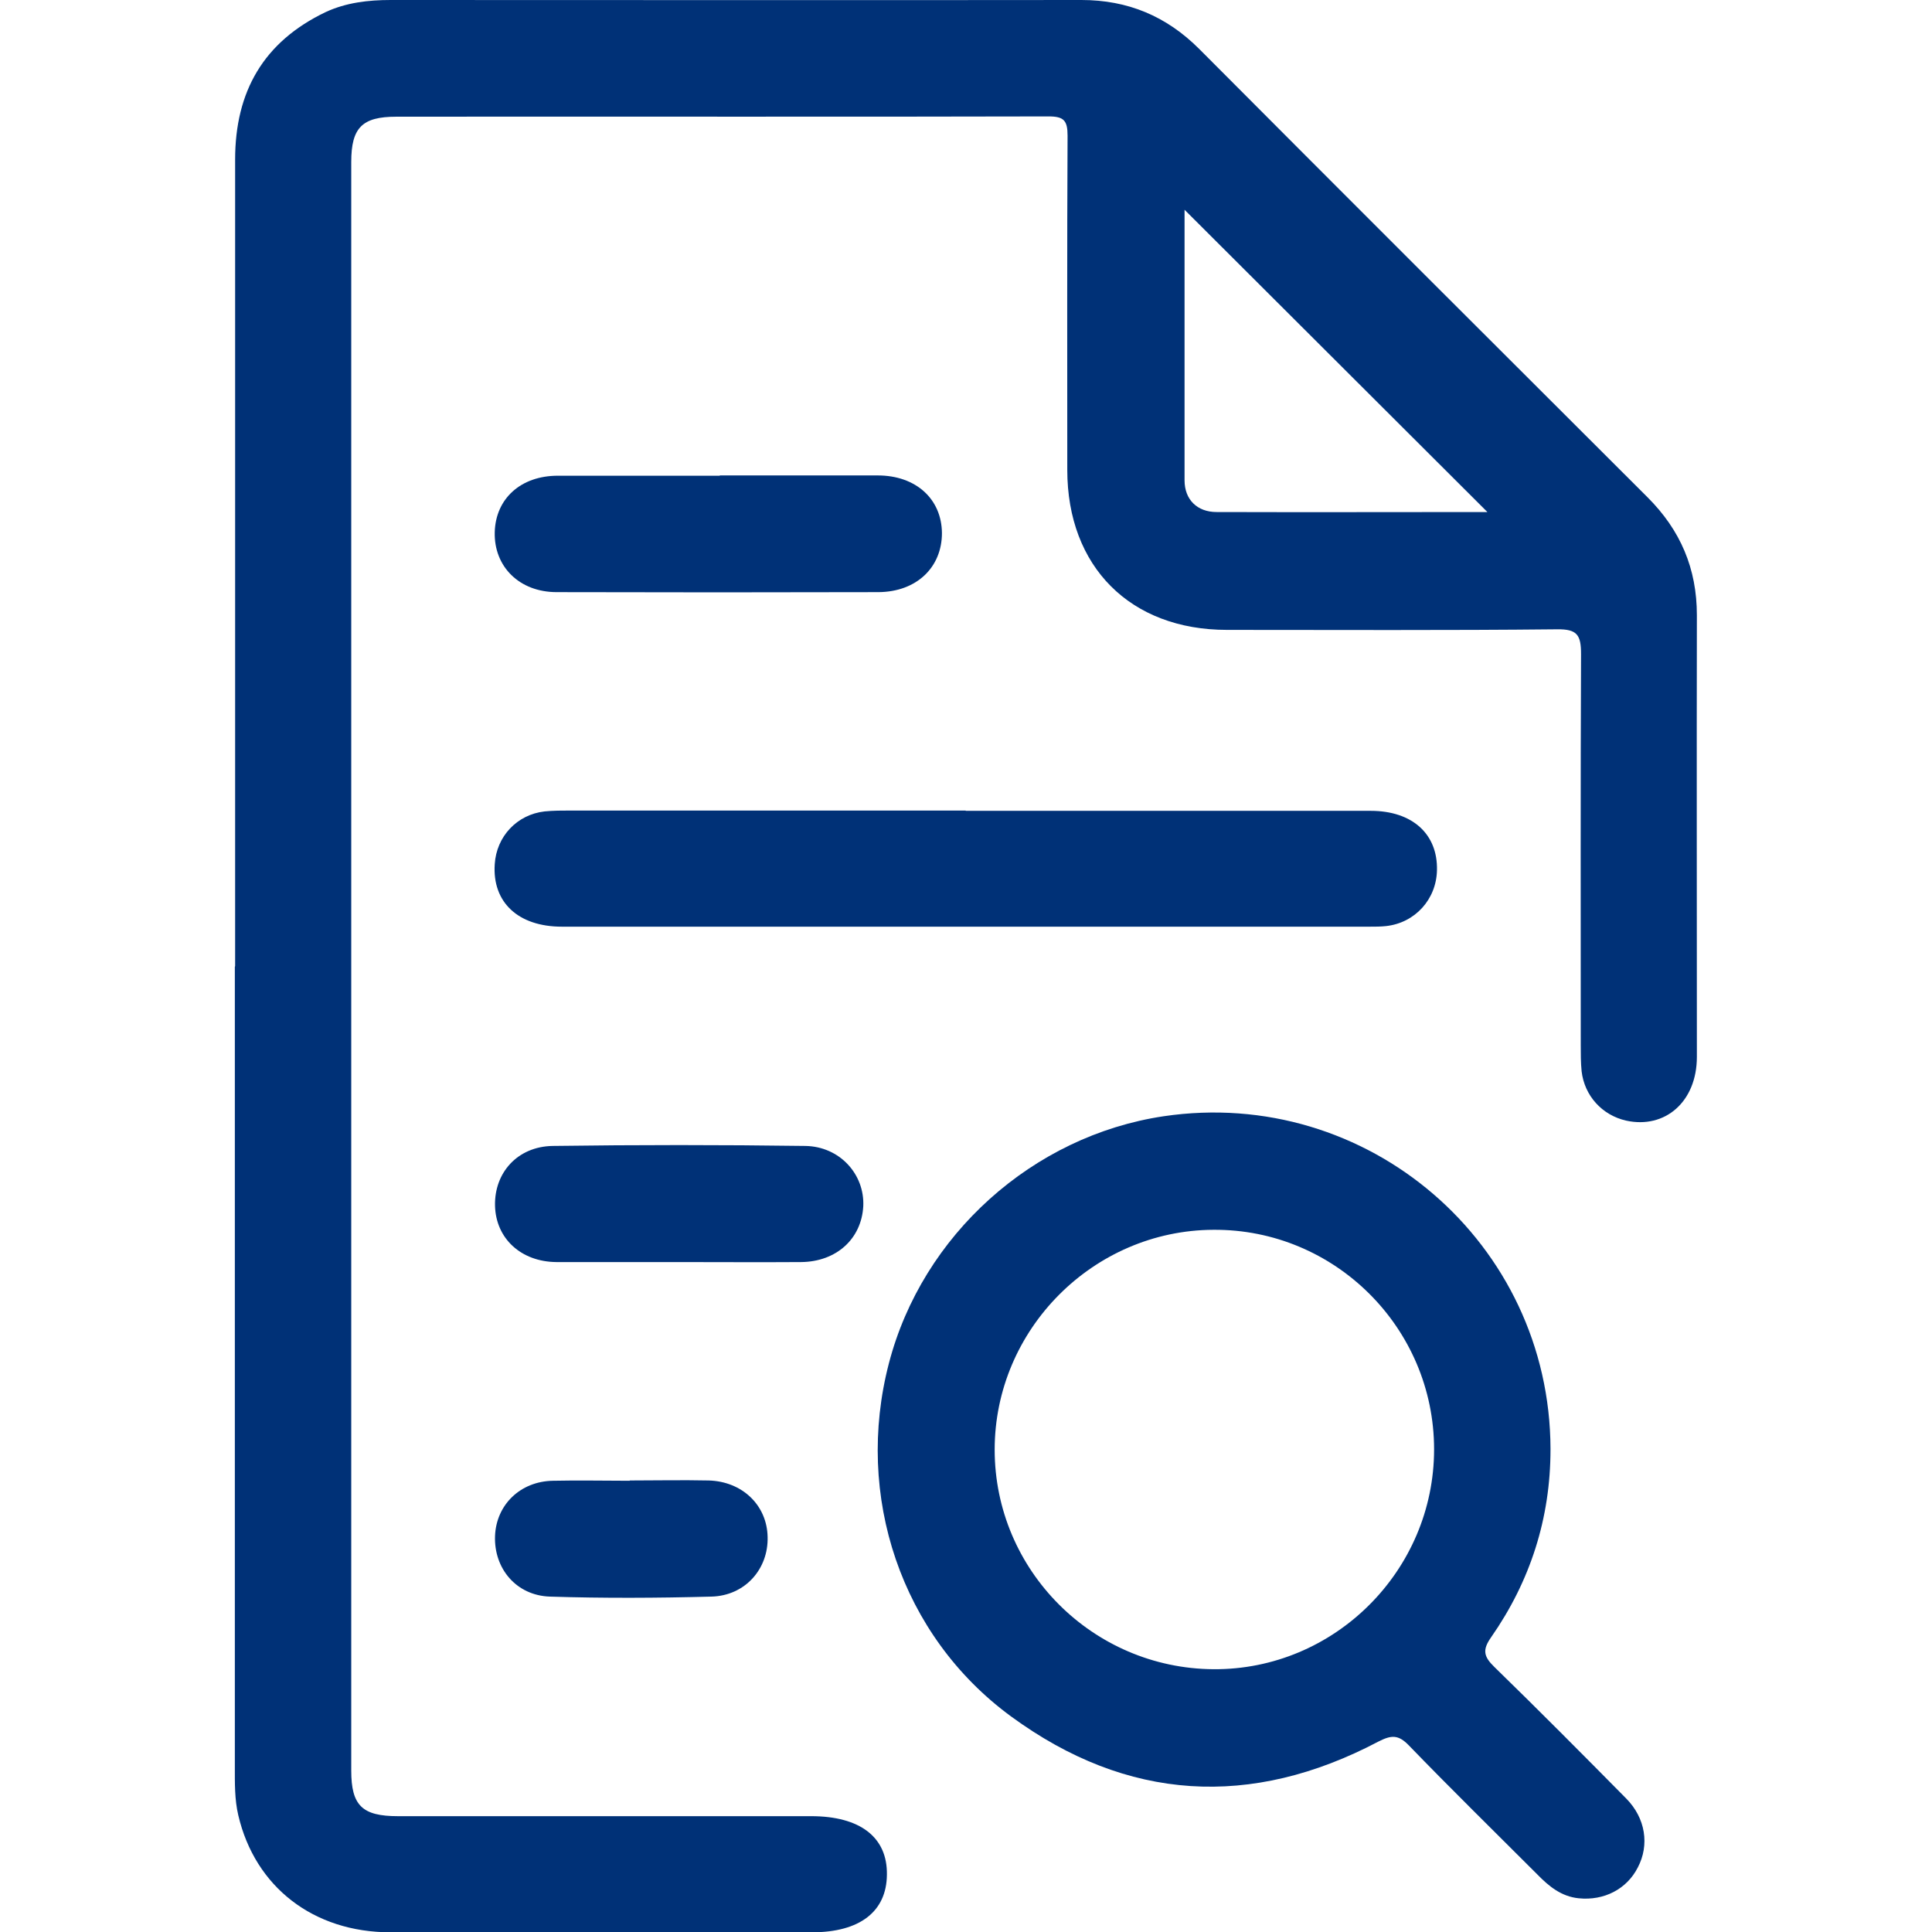
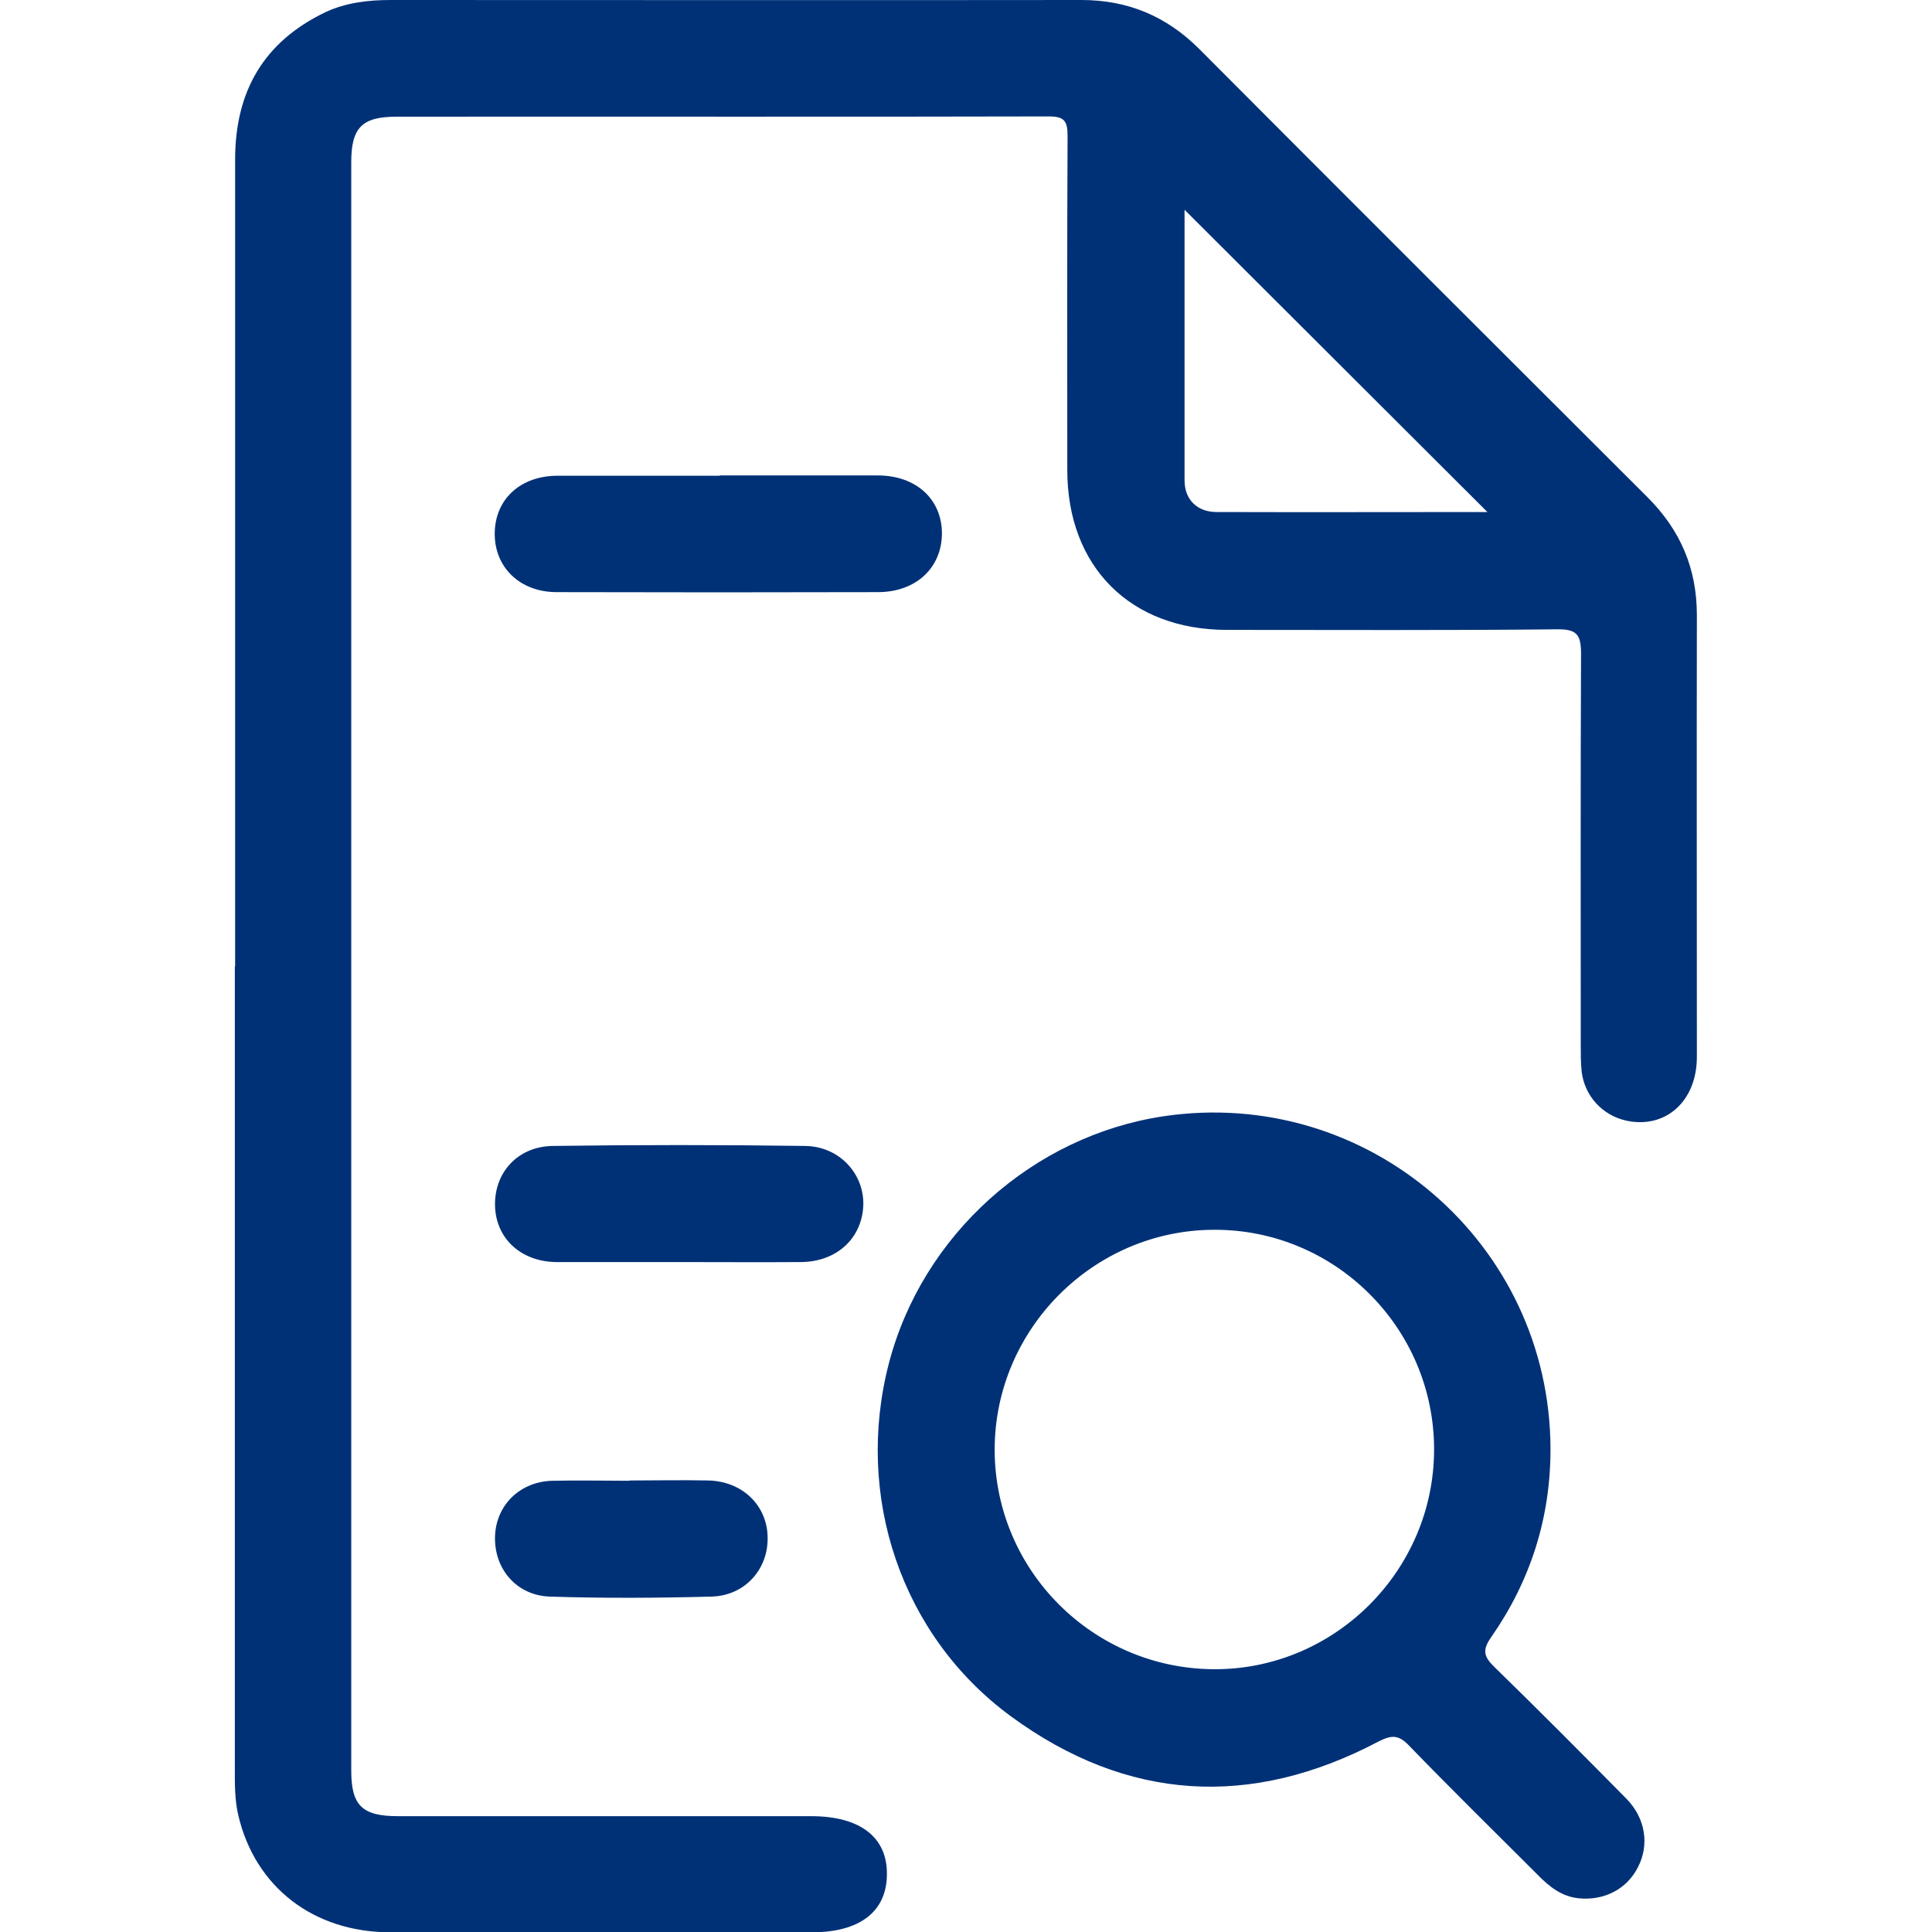
<svg xmlns="http://www.w3.org/2000/svg" id="katman_2" viewBox="0 0 67.05 67.05">
  <defs>
    <style>
      .cls-1 {
        fill: none;
      }

      .cls-2 {
        fill: #003177;
      }
    </style>
  </defs>
  <g id="katman_1">
    <g>
      <g>
        <path class="cls-2" d="M8.16,33.53c0-9.33,0-18.66,0-27.99,0-2.37.99-4.09,3.14-5.12C12.01.09,12.78,0,13.56,0,21.55,0,29.54.01,37.53,0c1.61,0,2.95.56,4.09,1.7,5.18,5.2,10.37,10.38,15.56,15.56,1.14,1.14,1.71,2.47,1.71,4.09-.01,5.11,0,10.22,0,15.33,0,1.55-1.1,2.51-2.46,2.21-.83-.19-1.44-.86-1.54-1.71-.03-.3-.03-.61-.03-.91,0-4.52-.01-9.05.01-13.57,0-.66-.13-.87-.83-.86-3.82.04-7.64.02-11.46.02-3.35,0-5.54-2.19-5.54-5.55,0-3.87-.01-7.73.01-11.6,0-.53-.13-.67-.66-.67-7.55.02-15.09,0-22.64.01-1.18,0-1.56.38-1.56,1.57,0,18.61,0,37.22,0,55.83,0,1.21.38,1.58,1.62,1.58,4.78,0,9.56,0,14.34,0,1.7,0,2.65.73,2.63,2.03-.01,1.28-.94,2-2.6,2-4.88,0-9.75.01-14.63,0-2.68,0-4.7-1.58-5.28-4.06-.13-.55-.12-1.12-.12-1.68,0-9.26,0-18.52,0-27.77ZM51.63,17.78c-3.51-3.5-7.04-7.03-10.52-10.5,0,3.03,0,6.21,0,9.39,0,.67.44,1.1,1.11,1.1,3.18.01,6.36,0,9.4,0Z" />
        <path class="cls-2" d="M53.81,50.3c0,2.39-.7,4.57-2.06,6.52-.31.44-.26.67.11,1.03,1.54,1.5,3.06,3.03,4.58,4.57.67.68.81,1.61.4,2.39-.38.75-1.17,1.16-2.05,1.07-.6-.06-1.03-.41-1.43-.82-1.49-1.49-3-2.97-4.47-4.49-.36-.37-.6-.36-1.05-.13-4.42,2.33-8.72,2.08-12.75-.87-3.82-2.8-5.44-7.66-4.24-12.26,1.16-4.45,4.99-7.89,9.53-8.57,7.08-1.05,13.41,4.4,13.43,11.54ZM49.77,50.3c0-4.22-3.45-7.65-7.66-7.62-4.17.02-7.59,3.46-7.59,7.63,0,4.18,3.4,7.59,7.59,7.62,4.2.03,7.66-3.42,7.66-7.63Z" />
-         <path class="cls-2" d="M33.52,28.14c4.68,0,9.37,0,14.05,0,1.45,0,2.33.81,2.3,2.06-.02,1.01-.76,1.83-1.77,1.94-.19.02-.37.02-.56.02-9.35,0-18.69,0-28.04,0-1.52,0-2.42-.85-2.33-2.17.06-.96.77-1.72,1.73-1.83.3-.03.61-.03.91-.03,4.57,0,9.13,0,13.7,0Z" />
        <path class="cls-2" d="M24.98,16.5c1.83,0,3.65,0,5.48,0,1.33,0,2.22.82,2.23,2,0,1.19-.88,2.04-2.2,2.05-3.72.01-7.45.01-11.17,0-1.3,0-2.18-.89-2.15-2.08.03-1.16.9-1.96,2.19-1.96,1.87,0,3.75,0,5.62,0Z" />
        <path class="cls-2" d="M23.52,43.8c-1.4,0-2.81,0-4.21,0-1.23-.01-2.1-.82-2.13-1.95-.03-1.15.78-2.06,2-2.08,2.92-.04,5.85-.04,8.77,0,1.2.02,2.06.99,2.01,2.09-.06,1.13-.93,1.93-2.16,1.94-1.43.01-2.85,0-4.28,0Z" />
        <path class="cls-2" d="M21.85,51.38c.91,0,1.82-.02,2.74,0,1.17.03,2.03.86,2.05,1.96.03,1.11-.78,2.04-1.95,2.07-1.87.05-3.74.06-5.61,0-1.16-.04-1.94-.97-1.9-2.1.04-1.08.87-1.9,2.01-1.92.89-.02,1.78,0,2.67,0Z" />
      </g>
      <rect class="cls-1" y="0" width="67.05" height="67.05" />
    </g>
  </g>
</svg>